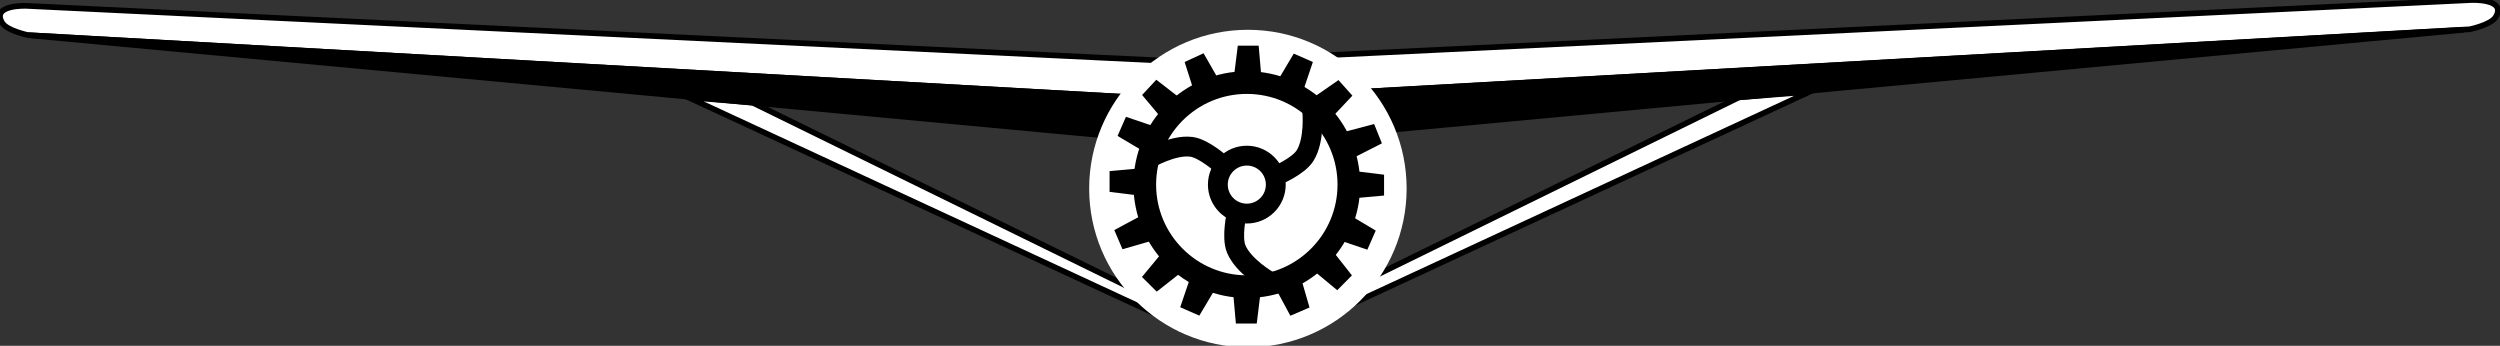
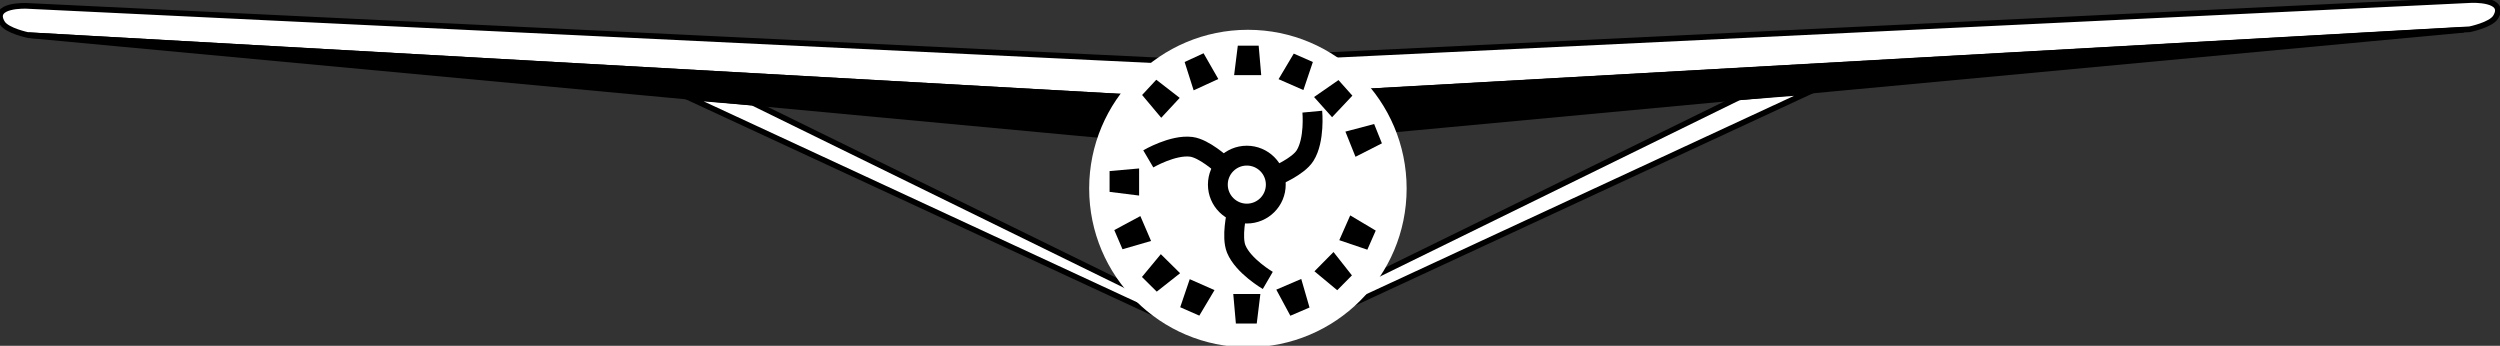
<svg xmlns="http://www.w3.org/2000/svg" width="441" height="61" xml:space="preserve" baseProfile="tiny" version="1.1">
  <rect width="100%" height="100%" fill="#333333" stroke="none" />
  <g>
    <title>Layer 1</title>
    <g id="svg_53">
      <path id="svg_1" d="m234.469,9.716l201.47,-9.71c0,0 6.33,-0.28 4.28,3.03c-0.85,1.37 -4.57,2.13 -4.57,2.13l-194.04,10.94l-7.14,-6.39z" stroke-miterlimit="10" stroke="#000000" fill="#FFFFFF" />
      <polygon id="svg_2" points="306.779,17.166 237.479,51.136 235.899,54.816 319.209,16.186 " stroke-miterlimit="10" stroke="#000000" fill="#FFFFFF" />
      <polygon id="svg_3" points="240.529,16.186 434.569,5.256 244.279,22.996 " stroke-miterlimit="10" stroke="#000000" />
      <polygon id="svg_4" points="132.769,18.116 202.069,52.076 204.649,55.756 121.339,17.136 " stroke-miterlimit="10" stroke="#000000" fill="#FFFFFF" />
      <path id="svg_5" d="m206.159,10.746l-201.47,-9.71c0,0 -6.33,-0.28 -4.28,3.03c0.85,1.37 4.57,2.13 4.57,2.13l194.04,10.93l7.14,-6.38z" stroke-miterlimit="10" stroke="#000000" fill="#FFFFFF" />
      <polygon id="svg_6" points="199.019,17.136 4.979,6.206 195.269,23.936 " stroke-miterlimit="10" stroke="#000000" />
      <circle id="svg_7" r="28" cy="33.256" cx="220.129" fill="#FFFFFF" />
-       <circle id="svg_28" r="18" cy="32.566" cx="219.939" stroke-miterlimit="10" stroke-width="4" stroke="#000000" fill="none" />
      <polygon id="svg_29" points="218.349,8.056 222.029,8.056 222.479,13.256 217.699,13.256 " />
-       <polygon id="svg_30" points="244.149,30.816 244.149,34.496 238.939,34.956 238.939,30.176 " />
      <polygon id="svg_31" points="221.689,57.076 218.009,57.076 217.549,51.866 222.329,51.866 " />
      <polygon id="svg_32" points="195.729,33.846 195.729,30.176 200.939,29.716 200.939,34.496 " />
      <polygon id="svg_33" points="228.219,9.456 231.589,10.936 229.919,15.886 225.539,13.966 " />
      <polygon id="svg_34" points="242.679,40.676 241.199,44.046 236.249,42.366 238.179,37.996 " />
      <polygon id="svg_35" points="211.559,55.676 208.189,54.196 209.869,49.246 214.239,51.176 " />
-       <polygon id="svg_36" points="197.139,23.976 198.619,20.606 203.569,22.286 201.649,26.656 " />
      <polygon id="svg_37" points="236.109,14.126 238.559,16.876 234.979,20.676 231.799,17.116 " />
      <polygon id="svg_38" points="238.479,48.576 235.889,51.196 231.869,47.856 235.229,44.456 " />
      <polygon id="svg_39" points="204.049,51.446 201.439,48.856 204.769,44.836 208.169,48.196 " />
      <polygon id="svg_40" points="201.469,16.756 203.969,14.066 208.099,17.266 204.839,20.776 " />
      <circle id="svg_41" r="5.11" cy="32.566" cx="219.939" stroke-miterlimit="10" stroke-width="3.5" stroke="#000000" fill="none" />
      <path id="svg_42" d="m225.049,31.576" stroke-miterlimit="10" stroke-width="1.5" stroke="#F36F33" fill="none" />
      <path id="svg_43" d="m231.959,21.936" stroke-miterlimit="10" stroke-width="1.5" stroke="#F36F33" fill="none" />
      <path id="svg_44" d="m225.049,31.016" stroke-miterlimit="10" stroke-width="1.5" stroke="#F36F33" fill="none" />
-       <path id="svg_45" d="m231.489,20.806" stroke-miterlimit="10" stroke-width="1.5" stroke="#F36F33" fill="none" />
      <path id="svg_46" d="m231.489,19.696c0,0 0.47,4.99 -1.28,7.76c-1.23,1.95 -5.16,3.57 -5.16,3.57" stroke-miterlimit="10" stroke-width="3.5" stroke="#000000" fill="none" />
      <path id="svg_47" d="m202.559,28.026c0,0 4.32,-2.54 7.57,-2.13c2.29,0.29 5.42,3.16 5.42,3.16" stroke-miterlimit="10" stroke-width="3.5" stroke="#000000" fill="none" />
      <path id="svg_48" d="m223.639,49.466c0,0 -4.33,-2.52 -5.57,-5.55c-0.87,-2.14 0.09,-6.27 0.09,-6.27" stroke-miterlimit="10" stroke-width="3.5" stroke="#000000" fill="none" />
      <polygon id="svg_49" points="242.399,21.876 243.769,25.286 239.109,27.656 237.329,23.216 " />
      <polygon id="svg_50" points="230.999,54.246 227.619,55.696 225.139,51.096 229.539,49.206 " />
      <polygon id="svg_51" points="198.009,43.966 196.559,40.586 201.159,38.116 203.049,42.506 " />
      <polygon id="svg_52" points="208.969,10.936 212.309,9.396 214.909,13.936 210.559,15.936 " />
    </g>
  </g>
</svg>